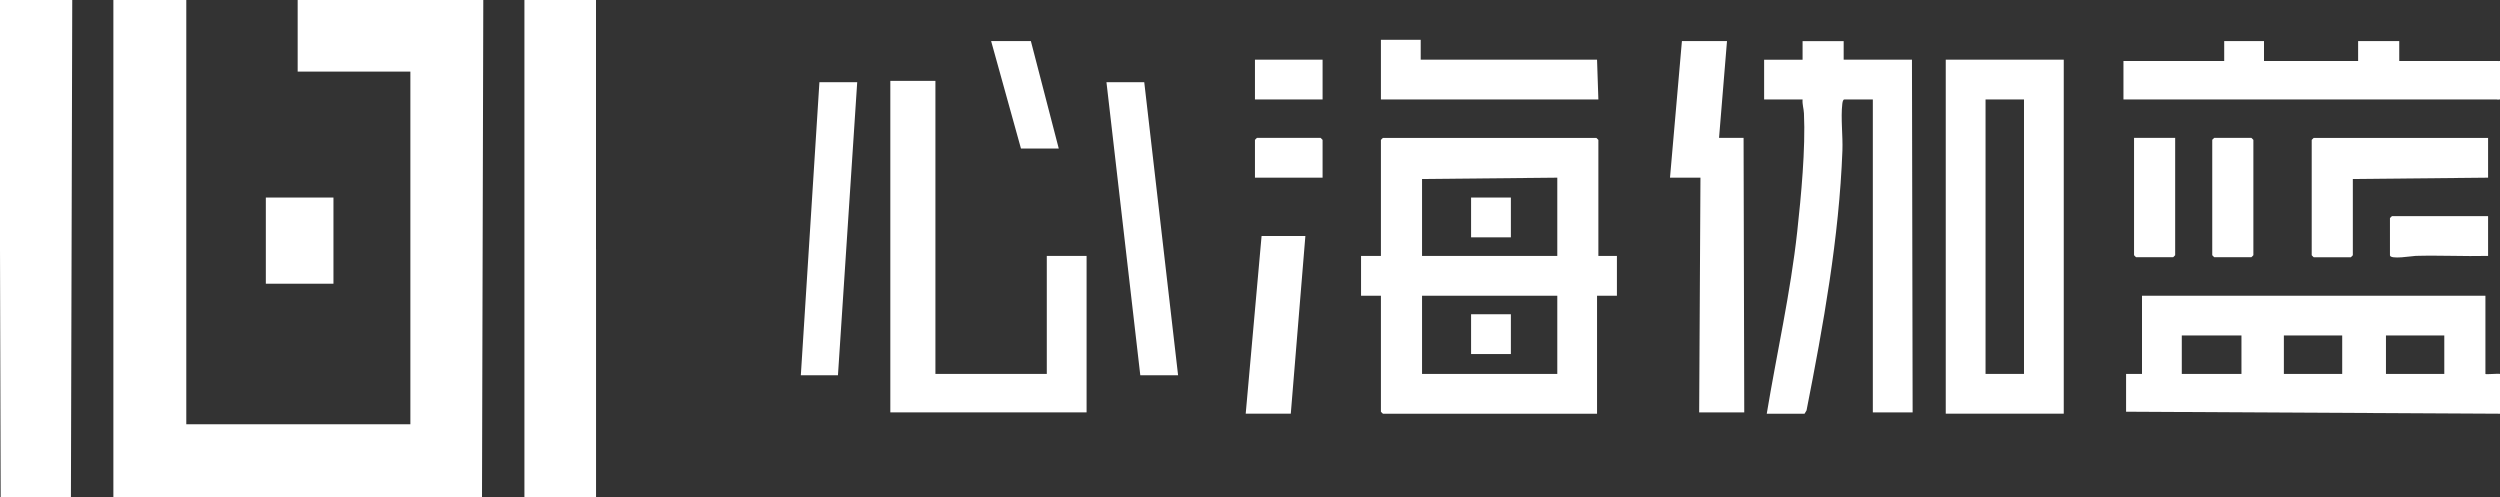
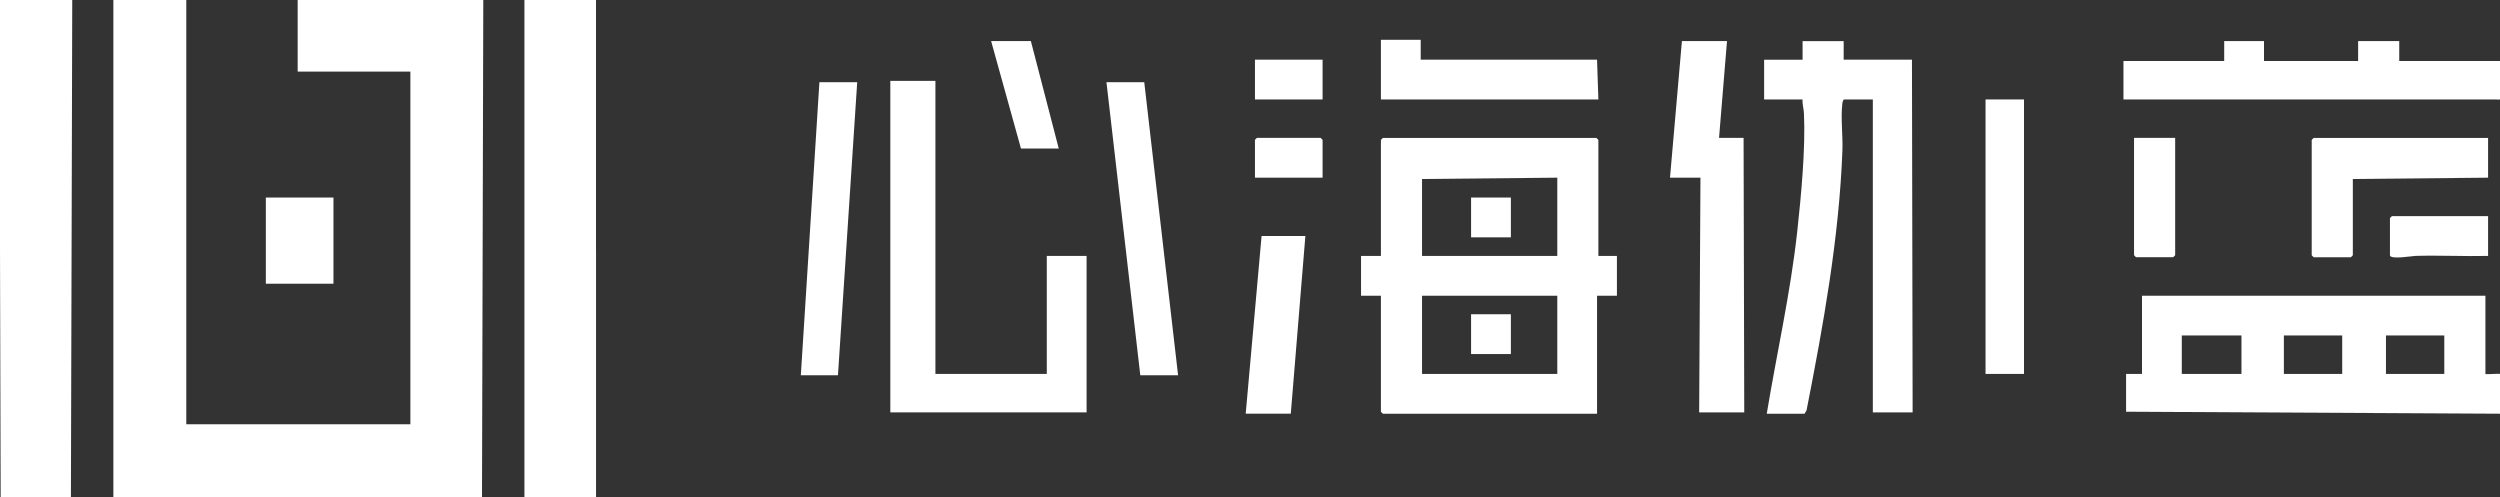
<svg xmlns="http://www.w3.org/2000/svg" id="Layer_1" data-name="Layer 1" viewBox="0 0 600 119.33">
  <rect x="0" y="0" width="600" height="119.33" fill="#333333" stroke="none" />
  <defs>
    <style> .cls-1 { fill: #fff; } </style>
  </defs>
  <path class="cls-1" d="M600,23.87h-.32c-.25-.03-.62-.11-.64-.29-.16-1.46-.24-7.17,0-8.47l.64-.47h.32v9.23Z" />
  <path class="cls-1" d="M71.44,0v17.18h27.05v84.65h-53.78S44.71,0,44.71,0h-17.5v59.82c0,19.83,0,39.68,0,59.51h88.47S115.99,0,115.99,0h-44.55Z" />
  <path class="cls-1" d="M442.48,9.86v4.46h16.39l.16,84.65h-9.55V23.87h-6.84c-.35,0-.46.78-.49,1.1-.39,3.33.16,7.66.03,11.17-.79,20.93-4.58,41.86-8.61,62.36l-.48.8h-9.07c2.41-14.55,5.71-29.04,7.32-43.76.93-8.51,2.01-19.9,1.61-28.33-.05-1.13-.43-2.19-.33-3.33h-9.23v-9.55h9.23v-4.46h9.86Z" />
  <polygon class="cls-1" points="224.5 19.41 224.5 89.74 251.23 89.74 251.23 61.42 260.78 61.42 260.78 98.97 213.68 98.97 213.68 19.41 224.5 19.41" />
  <polygon class="cls-1" points="414.48 9.86 412.57 33.09 418.46 33.09 418.62 98.97 407.8 98.97 408.11 42.64 400.8 42.64 403.66 9.86 414.48 9.86" />
  <path class="cls-1" d="M143.04,59.82V0h-17.18v59.82c0,19.83,0,39.68,0,59.51h17.19s0-59.51,0-59.51h0Z" />
  <polygon class="cls-1" points="-.16 0 .16 119.33 17.02 119.33 17.34 0 -.16 0" />
  <polygon class="cls-1" points="599.68 23.87 509.63 23.87 509.63 14.64 533.81 14.64 533.81 9.86 543.36 9.86 543.36 14.64 565.95 14.64 565.95 9.86 575.82 9.86 575.82 14.64 599.68 14.64 599.68 23.87" />
  <polygon class="cls-1" points="205.73 19.73 201.11 90.06 192.2 90.06 196.66 19.73 205.73 19.73" />
  <polygon class="cls-1" points="282.74 90.06 273.67 90.06 265.55 19.73 274.62 19.73 282.74 90.06" />
  <path class="cls-1" d="M597.14,33.09v9.55l-32.46.32v18.3s-.44.48-.48.48h-8.91s-.48-.44-.48-.48v-27.68s.44-.48.48-.48h41.85Z" />
  <polygon class="cls-1" points="340.97 9.55 340.97 14.32 383.29 14.32 383.61 23.87 331.42 23.87 331.42 9.55 340.97 9.55" />
  <polygon class="cls-1" points="313.29 56.64 309.79 99.28 298.97 99.28 302.78 56.64 313.29 56.64" />
  <path class="cls-1" d="M522.04,33.09v28.16s-.44.48-.48.48h-8.91s-.48-.44-.48-.48v-28.16h9.86Z" />
-   <path class="cls-1" d="M531.42,33.09h8.91s.48.44.48.48v27.68s-.44.48-.48.48h-8.91s-.48-.44-.48-.48v-27.68c0-.09.37-.32.48-.48Z" />
  <polygon class="cls-1" points="247.41 9.86 254.1 35.64 245.03 35.64 237.87 9.86 247.41 9.86" />
  <path class="cls-1" d="M597.14,51.87v9.55c-5.77.13-11.58-.17-17.36-.01-.82.02-6.19.95-6.19-.15v-8.91s.44-.48.48-.48h23.07Z" />
  <rect class="cls-1" x="301.19" y="14.32" width="16.23" height="9.55" />
  <path class="cls-1" d="M317.42,42.64h-16.23v-9.07s.44-.48.48-.48h15.27s.48.44.48.48v9.07Z" />
  <rect class="cls-1" x="63.8" y="47.41" width="16.23" height="20.68" />
  <path class="cls-1" d="M596.5,89.74v-18.77h-82.42v18.77h-3.82v9.07l89.74.48v-9.55c-.43-.13-3.5.18-3.5,0ZM537.95,89.74h-14.32v-9.23h14.32v9.23ZM562.13,89.74h-14v-9.23h14v9.23ZM586.63,89.74h-14v-9.23h14v9.23Z" />
  <path class="cls-1" d="M383.61,61.42v-27.84s-.44-.48-.48-.48h-51.23s-.48.44-.48.48v27.84h-4.77v9.55h4.77v27.84s.44.48.48.48h51.39v-28.32h4.77v-9.55h-4.46ZM373.75,89.74h-32.46v-18.77h32.46v18.77ZM373.75,61.42h-32.46v-18.46l32.46-.32v18.77Z" />
  <rect class="cls-1" x="353.06" y="75.42" width="9.55" height="9.55" />
  <rect class="cls-1" x="353.06" y="47.41" width="9.55" height="9.55" />
-   <path class="cls-1" d="M466.98,14.32v84.96h28.32V14.32h-28.32ZM485.76,89.74h-9.23V23.87h9.23v65.87Z" />
+   <path class="cls-1" d="M466.98,14.32v84.96h28.32h-28.32ZM485.76,89.74h-9.23V23.87h9.23v65.87Z" />
</svg>